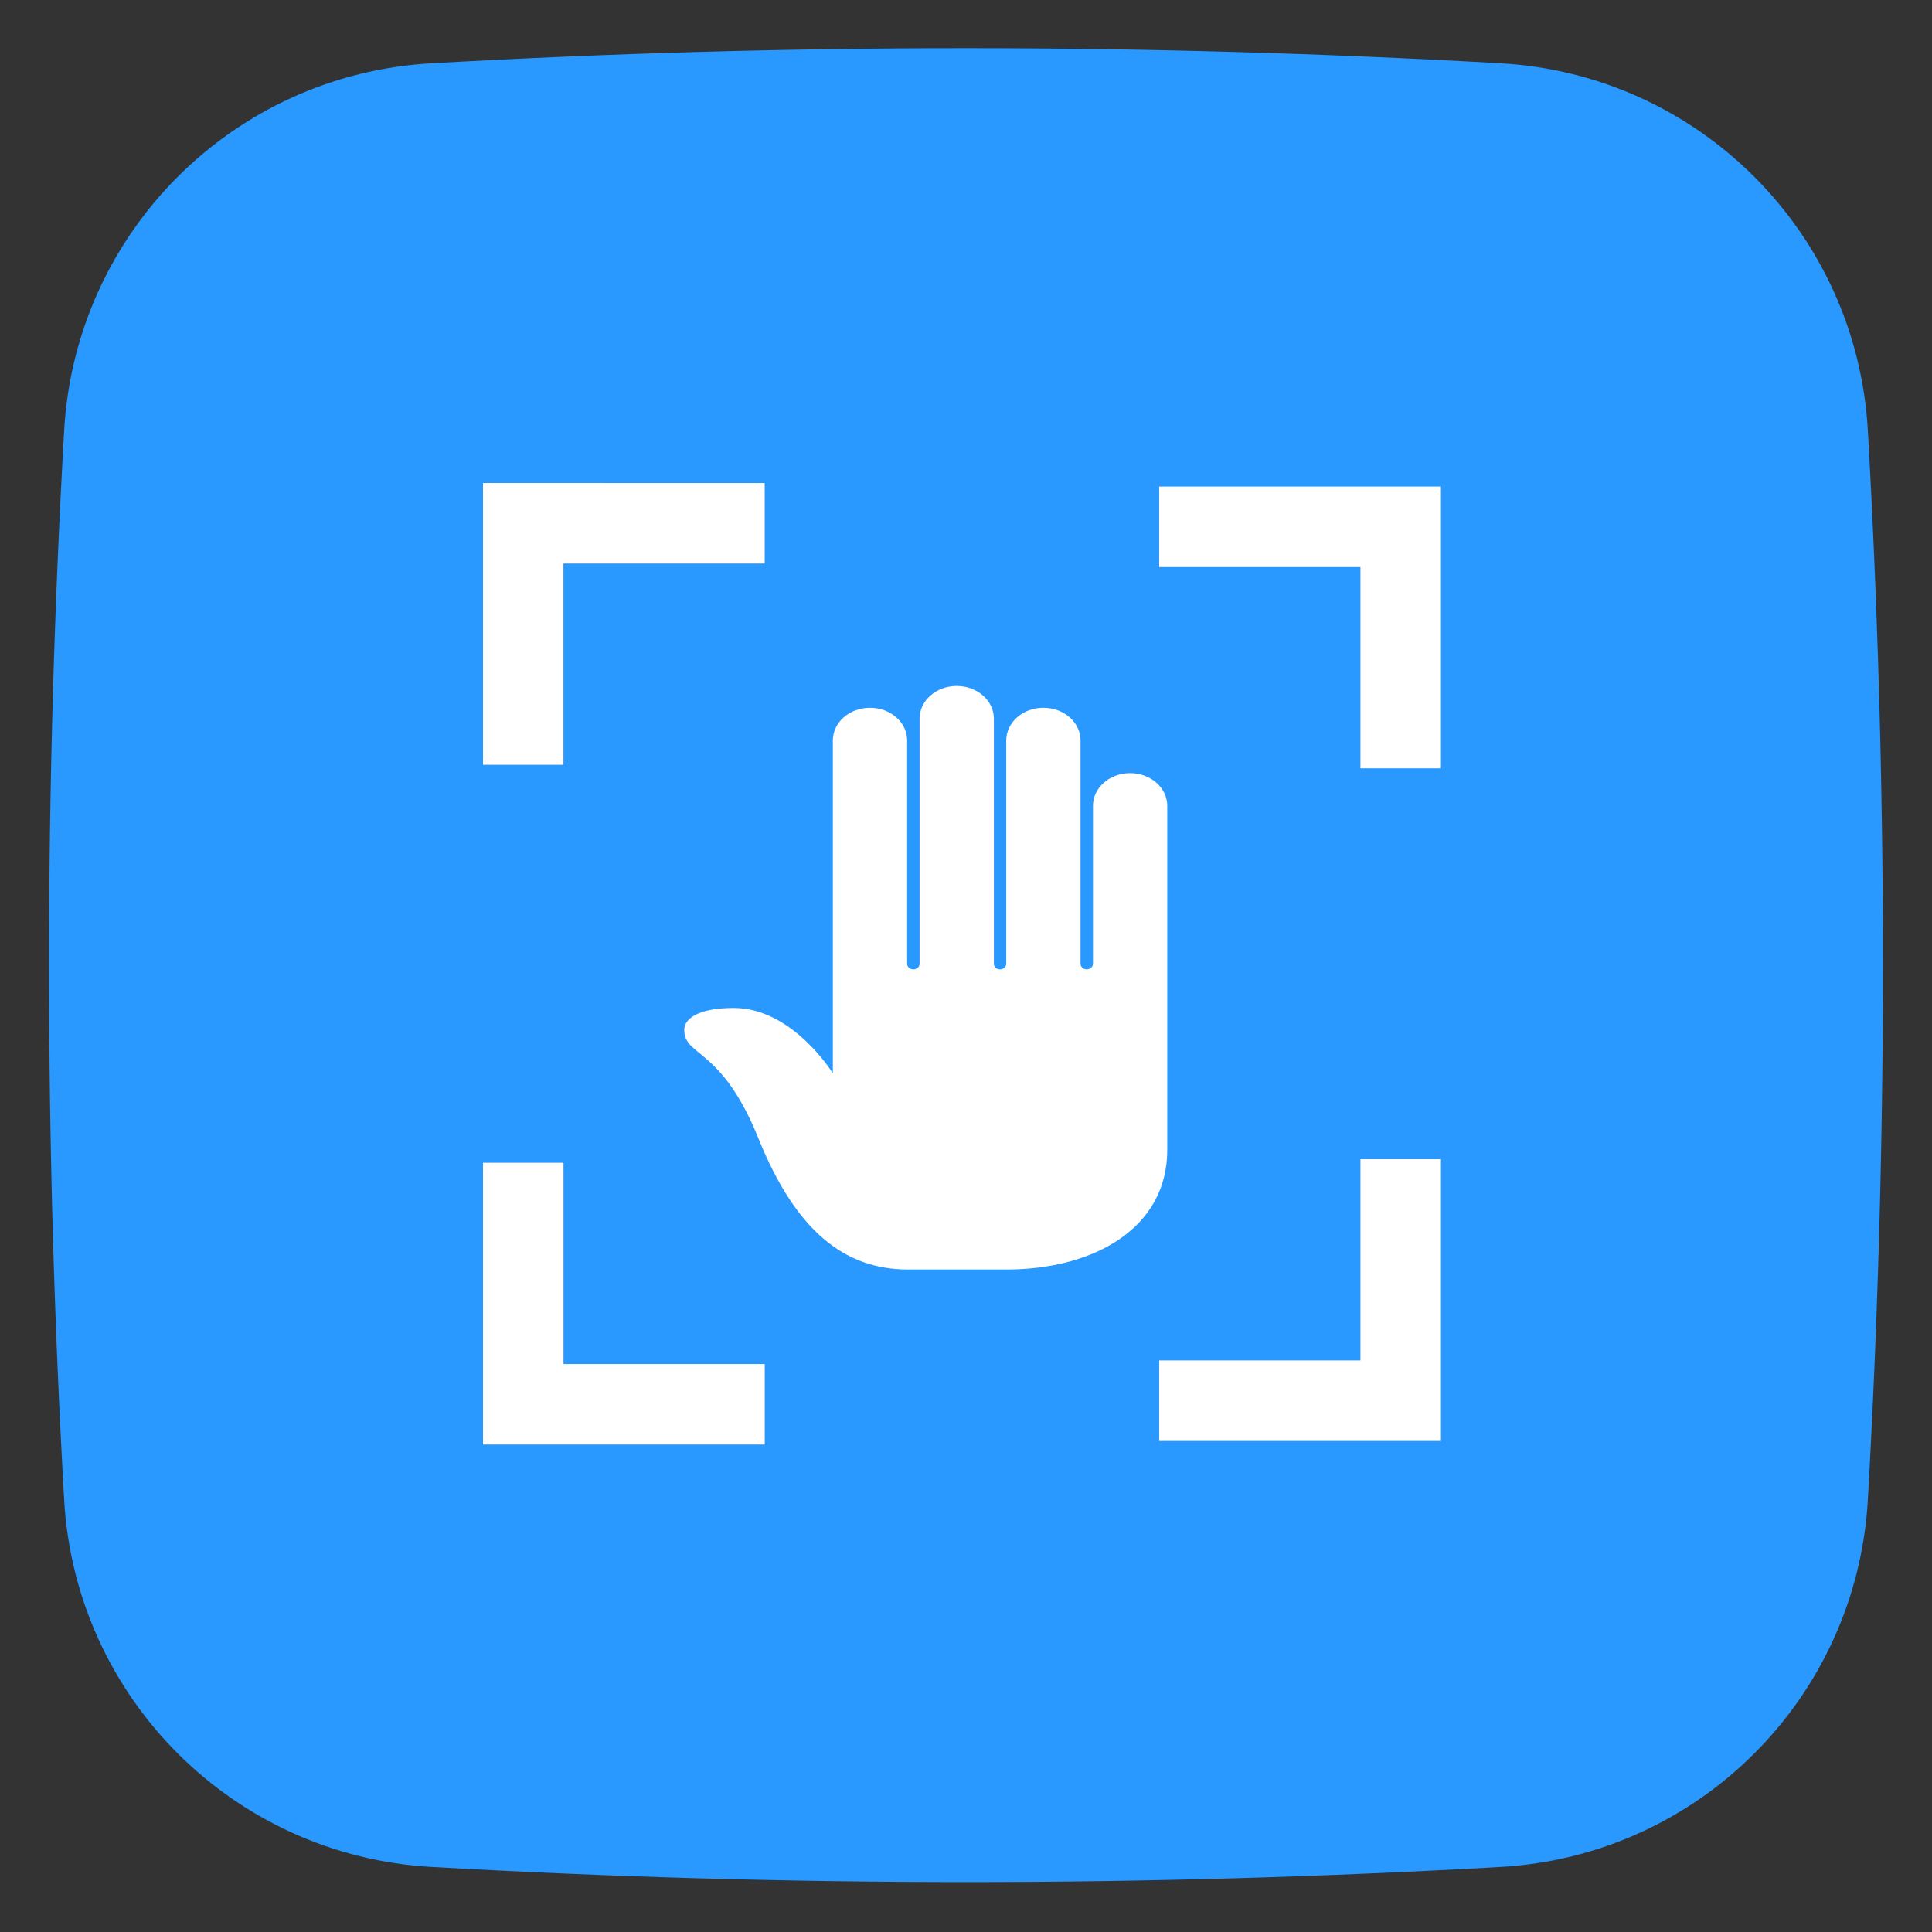
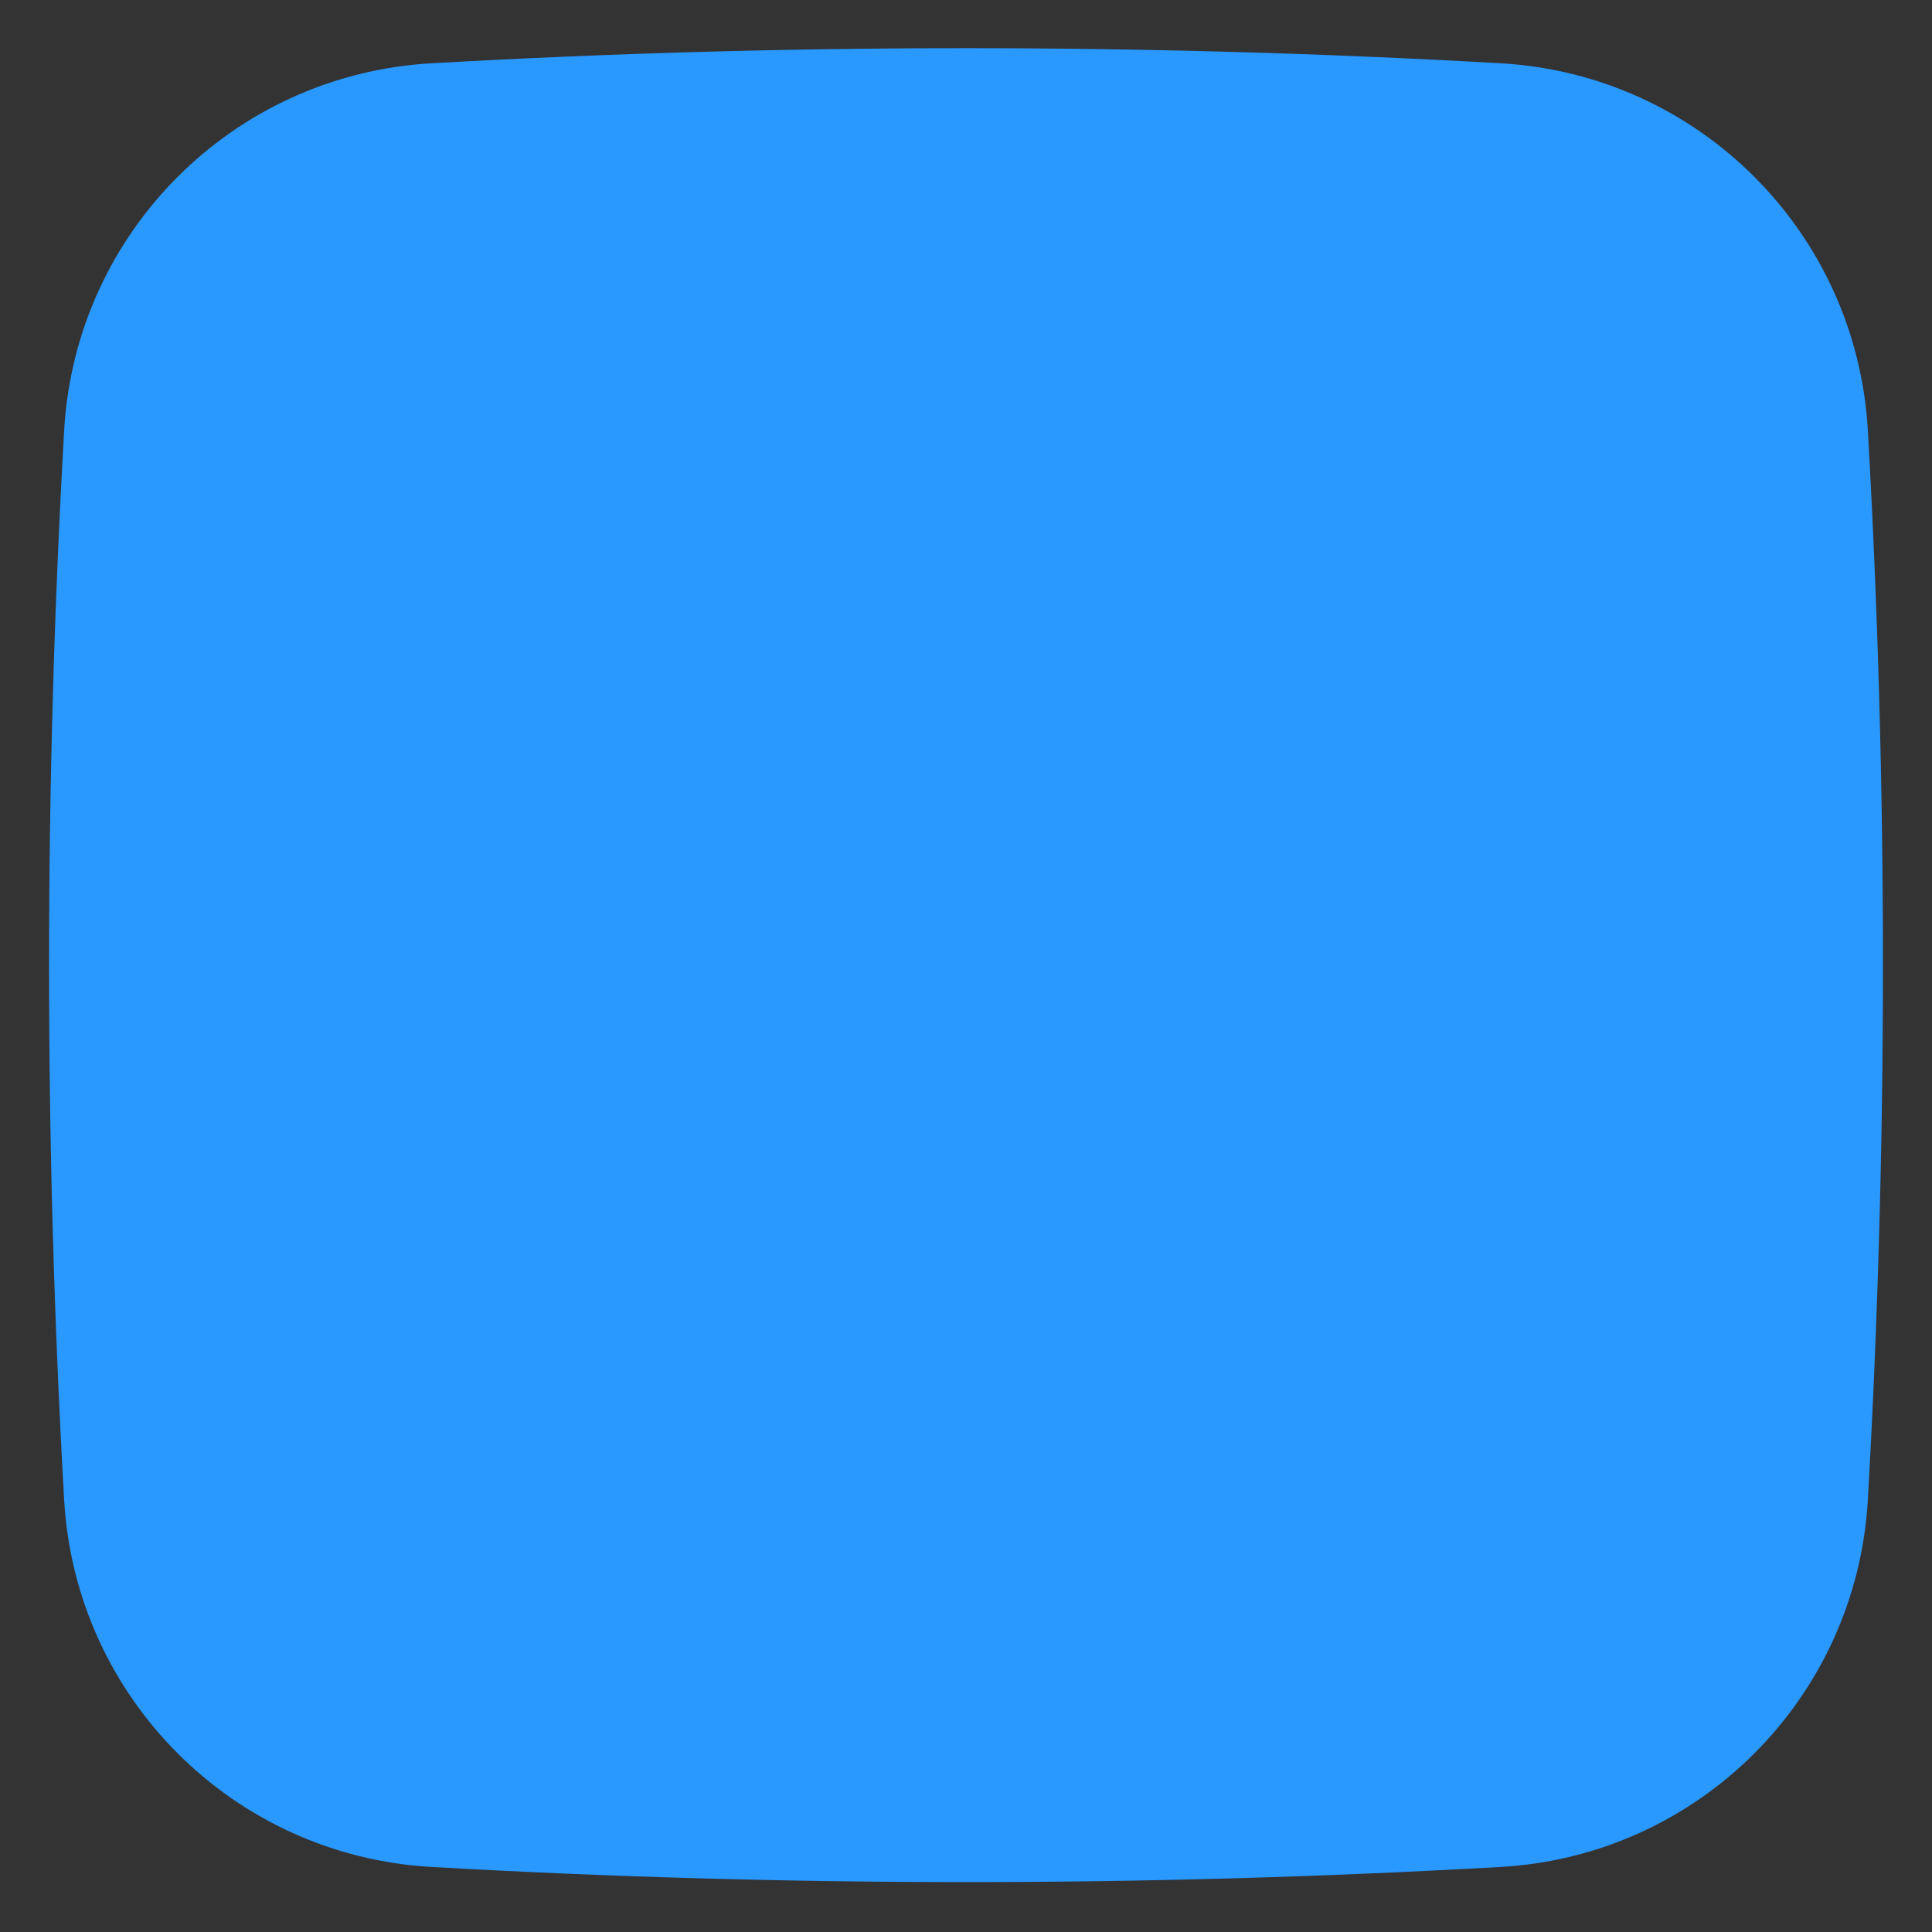
<svg xmlns="http://www.w3.org/2000/svg" width="60" height="60" viewBox="0 0 60 60" fill="none">
  <rect x="0" y="0" width="60" height="60" fill="#333333" stroke="none" />
  <path d="M58.008 13.37C57.659 7.217 52.756 2.314 46.603 1.965C35.586 1.34 24.413 1.34 13.398 1.965C7.245 2.314 2.342 7.217 1.992 13.37C1.367 24.387 1.367 35.559 1.992 46.575C2.342 52.728 7.245 57.631 13.398 57.98C24.442 58.607 35.56 58.607 46.603 57.98C52.756 57.631 57.659 52.728 58.008 46.575C58.633 35.559 58.633 24.387 58.008 13.37Z" fill="#2998FF" />
  <g clip-path="url(#clip0_2087_74898)">
-     <path d="M16.248 23.751C15.557 23.751 14.998 23.751 14.998 23.751V16.001C12.998 13.501 16.681 15.001 18.748 15.001H23.748C23.748 15.001 23.748 14.871 23.748 15.561C23.748 16.251 23.748 17.501 23.748 17.501H17.498V23.751C17.498 23.751 16.94 23.751 16.248 23.751Z" fill="white" />
    <path d="M16.25 36.111C15.559 36.111 15 36.111 15 36.111L15 44.861C15 44.861 15 44.861 18.75 44.861H23.75C23.75 44.861 23.75 44.991 23.75 44.301C23.75 43.611 23.75 42.361 23.75 42.361H17.5V36.111C17.5 36.111 16.941 36.111 16.25 36.111Z" fill="white" />
-     <path d="M43.5 23.861C44.191 23.861 44.75 23.861 44.75 23.861L44.75 15.111C44.5 15.111 43.068 15.111 41 15.111H36C36 15.111 36 14.981 36 15.671C36 16.361 36 17.611 36 17.611H42.25V23.861C42.25 23.861 42.809 23.861 43.5 23.861Z" fill="white" />
+     <path d="M43.5 23.861C44.191 23.861 44.75 23.861 44.75 23.861C44.5 15.111 43.068 15.111 41 15.111H36C36 15.111 36 14.981 36 15.671C36 16.361 36 17.611 36 17.611H42.25V23.861C42.25 23.861 42.809 23.861 43.5 23.861Z" fill="white" />
    <path d="M43.5 36C44.191 36 44.75 36 44.75 36L44.75 44.75C44.5 44.75 43.068 44.75 41 44.75H36C36 44.75 36 44.88 36 44.19C36 43.5 36 42.25 36 42.25H42.25V36C42.25 36 42.809 36 43.5 36Z" fill="white" />
    <path d="M35.096 24.01C34.459 24.01 33.943 24.465 33.943 25.025V29.934C33.943 30.028 33.856 30.103 33.75 30.103C33.644 30.103 33.557 30.026 33.557 29.934V22.995C33.557 22.434 33.041 21.98 32.404 21.98C31.766 21.979 31.25 22.434 31.25 22.995V29.935C31.25 30.029 31.164 30.104 31.058 30.104C30.951 30.104 30.865 30.028 30.865 29.935V22.318C30.865 21.756 30.349 21.303 29.711 21.303C29.074 21.303 28.558 21.758 28.558 22.318V29.935C28.558 30.029 28.471 30.104 28.365 30.104C28.259 30.104 28.172 30.028 28.172 29.935V22.995C28.172 22.433 27.657 21.98 27.019 21.98C26.38 21.98 25.865 22.434 25.865 22.995V33.334C25.865 33.334 24.621 31.303 22.788 31.303C21.635 31.303 21.25 31.665 21.25 31.979C21.25 32.834 22.398 32.486 23.558 35.363C24.718 38.239 26.235 39.413 28.172 39.426H31.25C33.987 39.426 36.25 38.132 36.25 35.715C36.25 35.712 36.25 35.706 36.25 35.703V33.333V25.026C36.25 24.465 35.734 24.01 35.096 24.01Z" fill="white" />
  </g>
  <defs>
    <clipPath id="clip0_2087_74898">
-       <rect width="30" height="30" fill="white" transform="translate(15 15)" />
-     </clipPath>
+       </clipPath>
  </defs>
</svg>